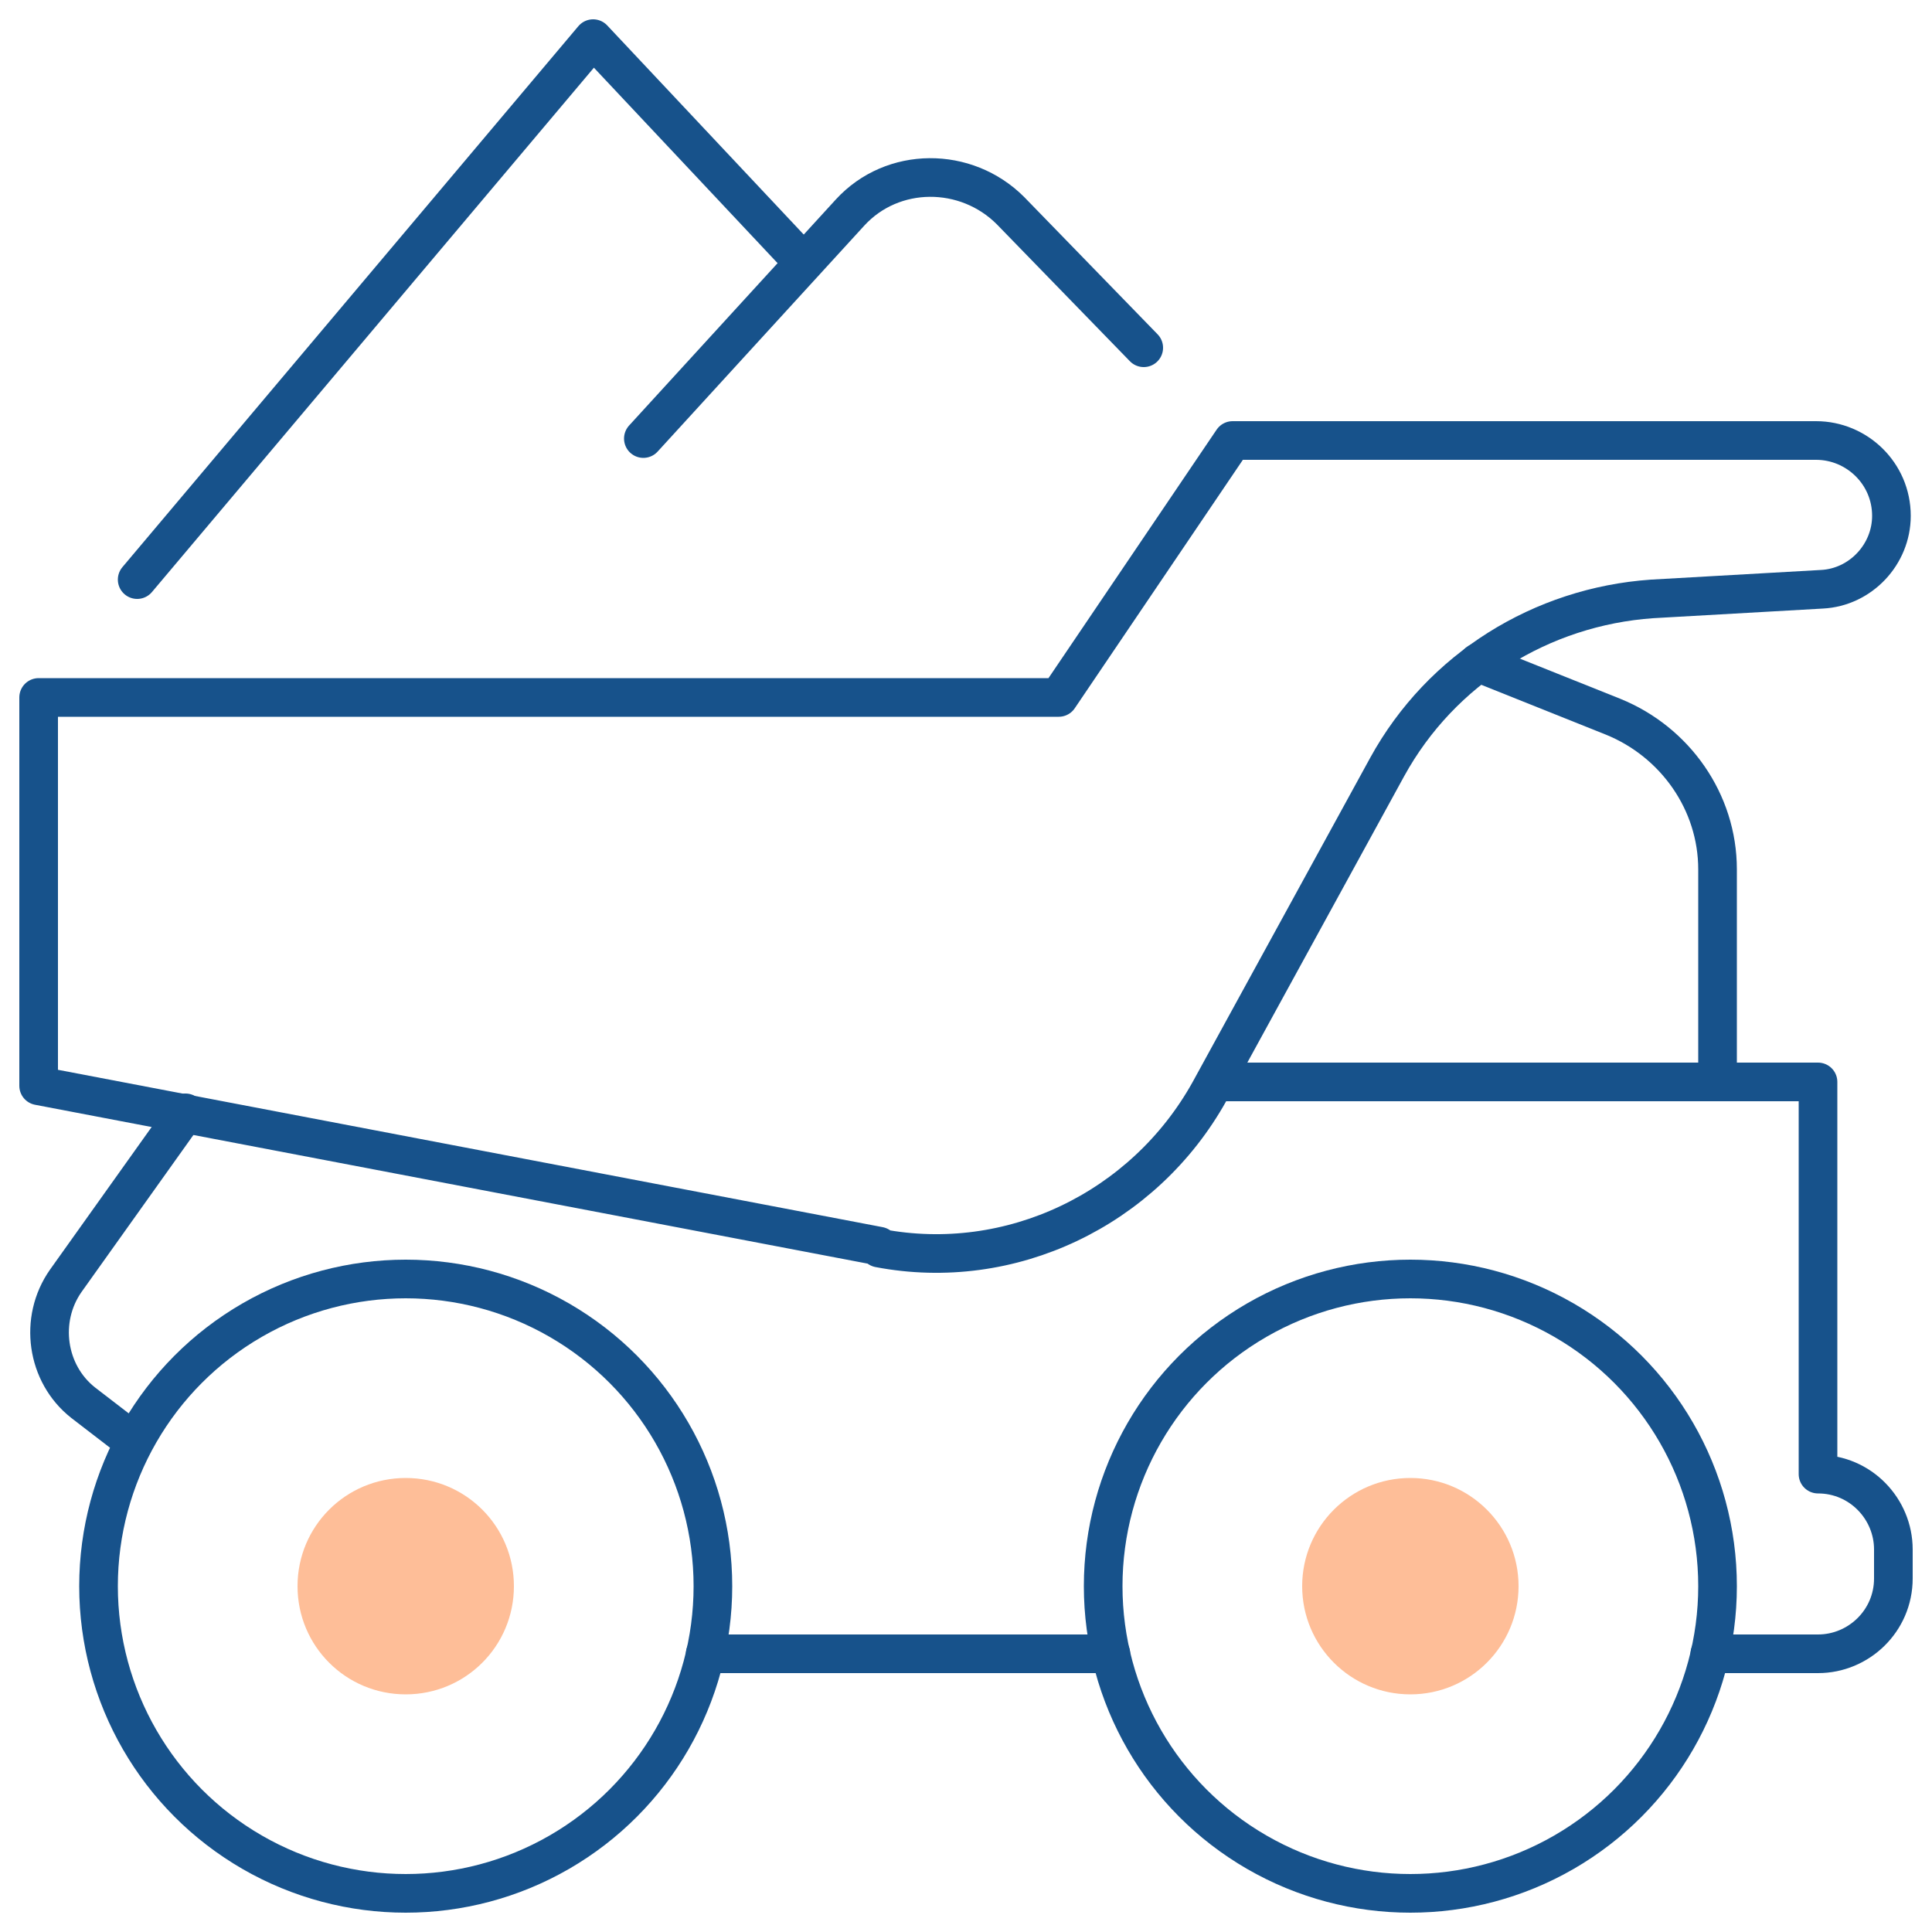
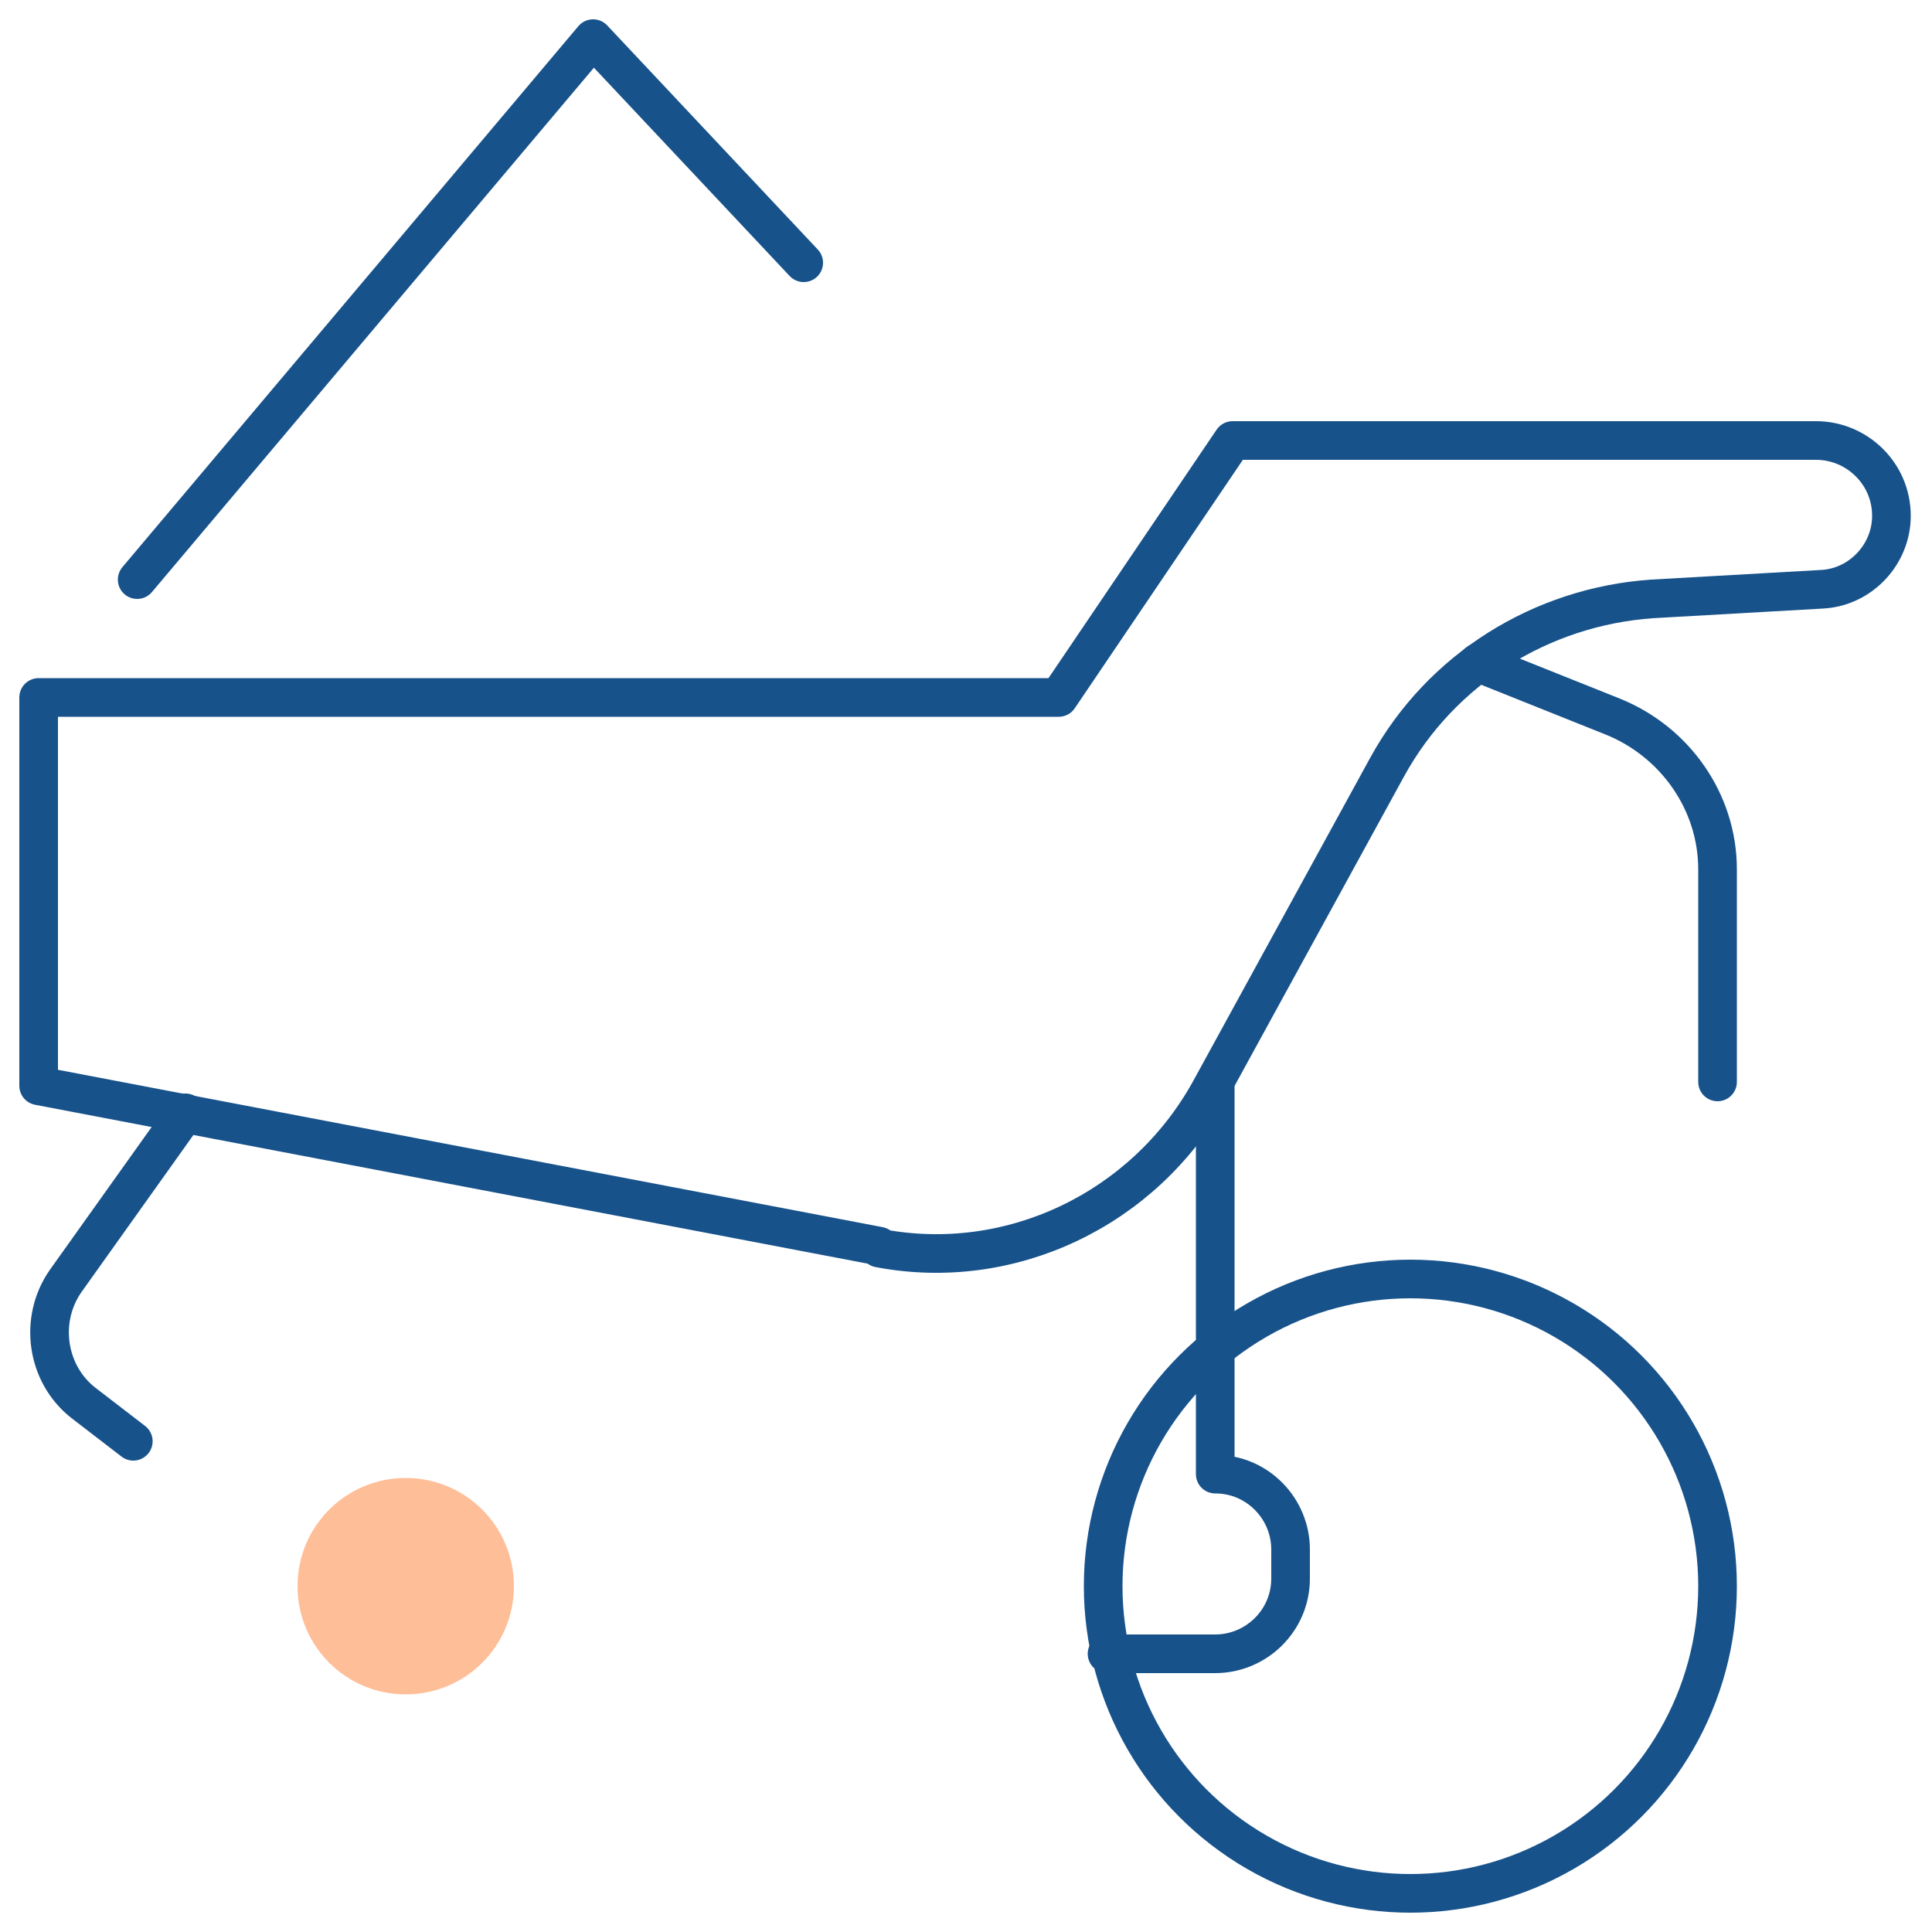
<svg xmlns="http://www.w3.org/2000/svg" id="Layer_1" data-name="Layer 1" version="1.1" viewBox="0 0 100 100">
  <defs>
    <style>
      .cls-1 {
        fill: none;
        stroke: #17528b;
        stroke-linecap: round;
        stroke-linejoin: round;
        stroke-width: 2px;
      }

      .cls-2 {
        fill: #febe98;
        stroke-width: 0px;
      }
    </style>
  </defs>
  <g>
    <circle class="cls-1" cx="73" cy="82.1" r="15.9" />
-     <circle class="cls-1" cx="21" cy="82.1" r="15.9" />
    <path class="cls-1" d="M45.5,64.5L2,56.2v-20.1h52.8l9-13.3h30.2c2.1,0,3.9,1.7,3.9,3.9h0c0,2-1.6,3.7-3.6,3.8l-8.8.5c-5.7.4-10.9,3.6-13.7,8.7l-9.2,16.8c-3.4,6.1-10.3,9.4-17.1,8.1Z" />
-     <path class="cls-1" d="M62.9,56h31.2v20.3h0c2.2,0,3.9,1.8,3.9,3.9v1.5c0,2.2-1.8,3.9-3.9,3.9h-5.6" />
-     <line class="cls-1" x1="57.5" y1="85.6" x2="36.5" y2="85.6" />
+     <path class="cls-1" d="M62.9,56v20.3h0c2.2,0,3.9,1.8,3.9,3.9v1.5c0,2.2-1.8,3.9-3.9,3.9h-5.6" />
    <path class="cls-1" d="M6.9,74.6l-2.6-2c-1.9-1.5-2.3-4.3-.9-6.3l6.2-8.7" />
    <path class="cls-1" d="M76.5,34.3l7,2.8c3.2,1.3,5.4,4.4,5.4,7.9v11" />
-     <path class="cls-1" d="M59.2,18l-6.9-7.1c-2.3-2.3-6.1-2.3-8.3.1l-10.7,11.7" />
    <polyline class="cls-1" points="41.6 13.6 30.7 2 7.1 30" />
  </g>
-   <circle class="cls-2" cx="73" cy="82.1" r="5.6" />
  <path class="cls-2" d="M26.6,82.1c0,3.1-2.5,5.6-5.6,5.6s-5.6-2.5-5.6-5.6,2.5-5.6,5.6-5.6,5.6,2.5,5.6,5.6Z" />
</svg>